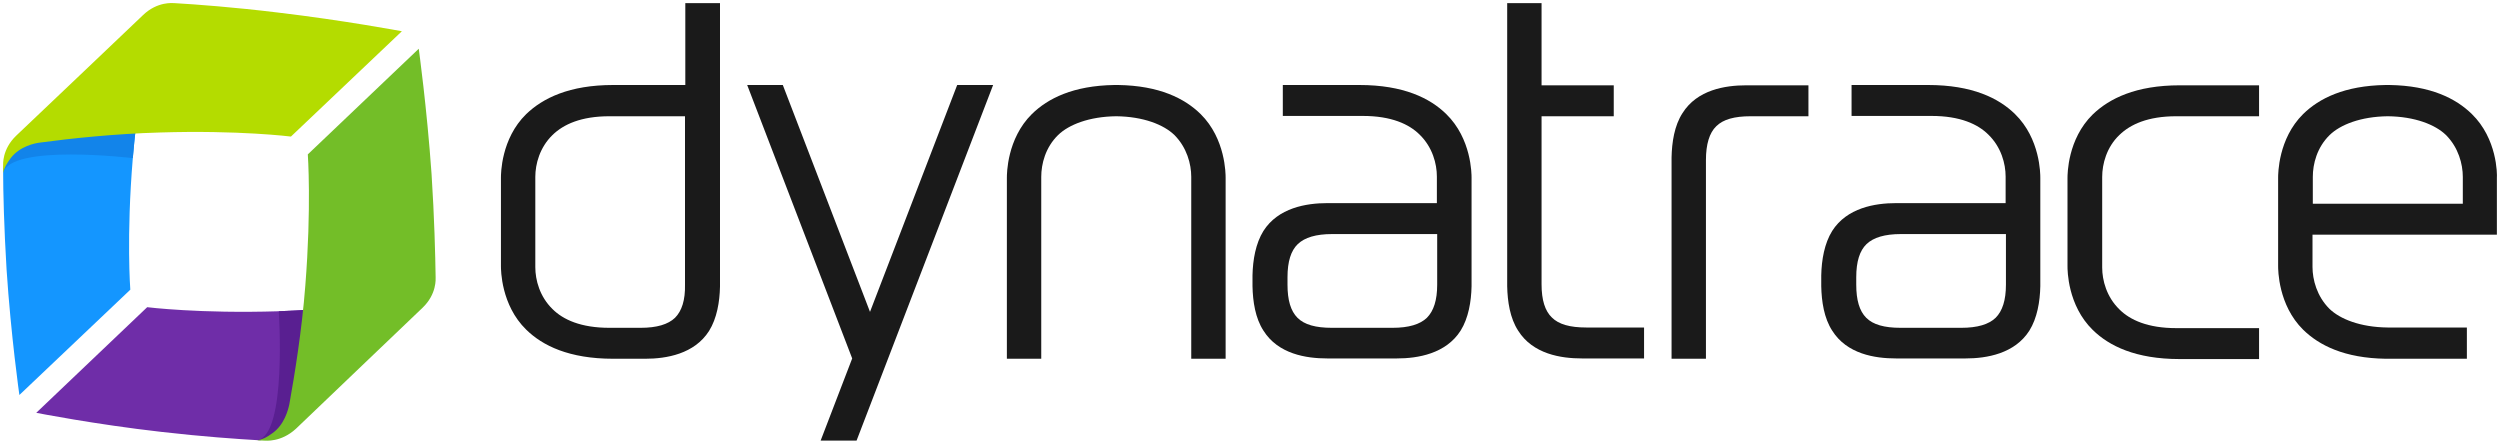
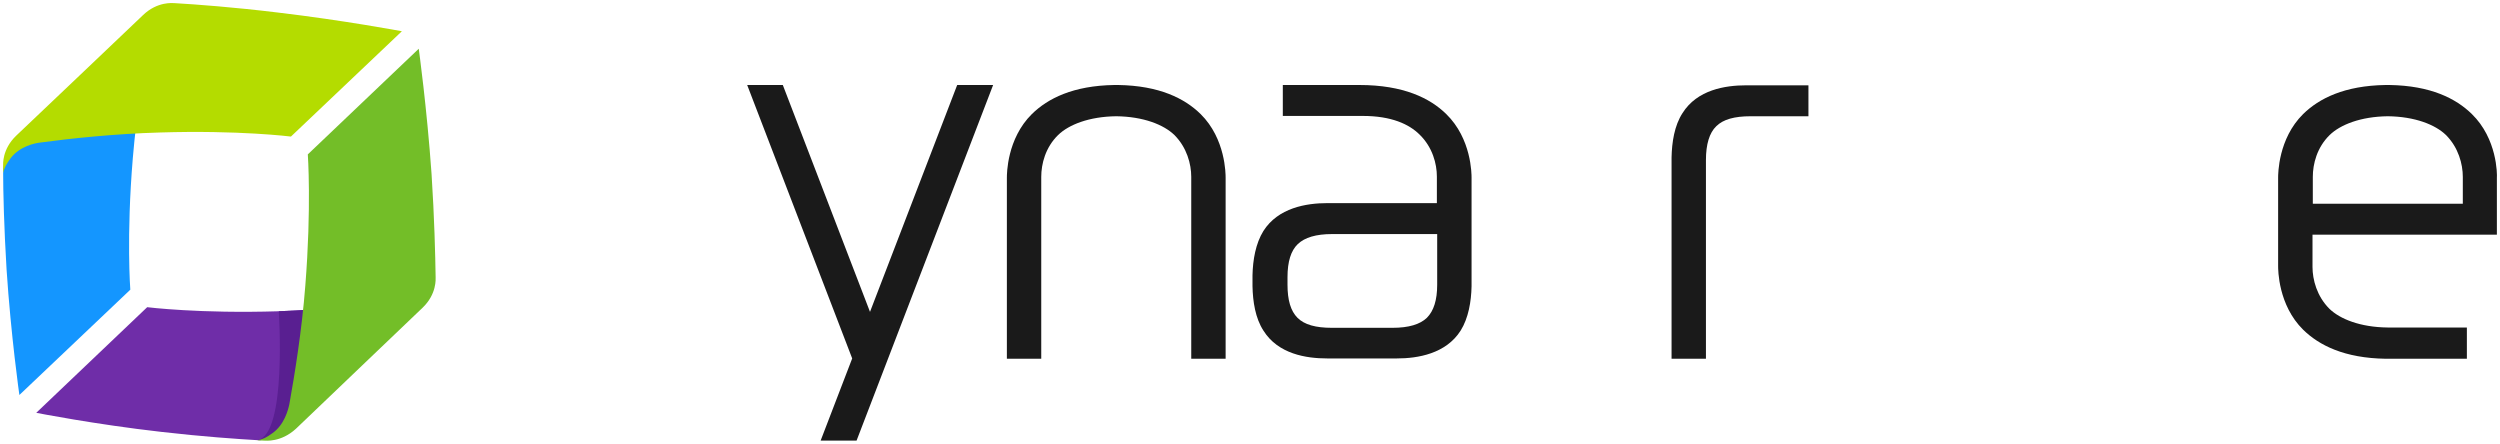
<svg xmlns="http://www.w3.org/2000/svg" version="1.1" x="0px" y="0px" width="800px" height="142px" viewBox="0 0 800 142" enable-background="new 0 0 800 142" xml:space="preserve">
  <g id="Background">
</g>
  <g id="Vertical">
</g>
  <g id="Horizontal">
</g>
  <g id="Dynatrace_Color">
</g>
  <g id="Variants">
    <g>
      <g>
        <g>
          <path fill="#1A1A1A" d="M578.6,37.2h-18.4c-5.2,0-8.8,1-11,3.2c-2.2,2.1-3.3,5.8-3.3,10.8l0,63.6h-11l0-64.4      c0.1-4.9,0.9-10.2,3.5-14.2c4.7-7.5,13.7-8.9,20.4-8.9h19.9V37.2z" />
        </g>
        <g>
-           <path fill="#1A1A1A" d="M507.6,104.8c-5.2,0-8.8-1-11-3.2c-2.2-2.1-3.3-5.6-3.3-10.6V37.2h23.1v-9.9h-23.1V1h-11v90.6      c0.1,4.9,0.9,10.2,3.5,14.2c4.7,7.5,13.7,8.9,20.4,8.9h19.9v-9.9H507.6z" />
-         </g>
-         <path fill="#1A1A1A" d="M219.3,1v26.2l-23.1,0c-14,0-22.5,4.2-27.8,9.3c-8.1,7.9-8.1,19.2-8.1,20.4c0,1.4,0,26.8,0,28.2     c0,1.2,0,12.5,8.1,20.4c5.2,5.1,13.7,9.3,27.8,9.3h10.3c6.7,0,15.7-1.5,20.4-8.9c2.5-4,3.4-9.3,3.5-14.2V1H219.3z M216,101.7     c-2.2,2.1-5.8,3.2-11,3.2H195c-9.1,0-14.8-2.6-18.2-6c-4.1-4-5.5-9.3-5.5-13.4V56.6c0-4.1,1.4-9.4,5.5-13.4c3.5-3.4,9.1-6,18.2-6     l24.2,0l0,53.9C219.3,96,218.2,99.5,216,101.7z" />
-         <path fill="#1A1A1A" d="M678.2,43.2c3.5-3.4,9.1-6,18.2-6h26.5v-9.9h-25.4c-14,0-22.5,4.2-27.8,9.3c-8.1,7.9-8.1,19.2-8.1,20.4     c0,0.8,0,27.4,0,28.2c0,1.2,0,12.5,8.1,20.4c5.2,5.1,13.7,9.3,27.8,9.3h25.4v-9.9h-26.5c-9.1,0-14.8-2.6-18.2-6     c-4.1-4-5.5-9.3-5.5-13.4V56.6C672.7,52.5,674.1,47.1,678.2,43.2z" />
+           </g>
        <path fill="#1A1A1A" d="M470.9,56.9c0-1.2,0-12.5-8.1-20.4c-5.2-5.1-13.7-9.3-27.8-9.3h-24.5v9.9h25.6c9.1,0,14.8,2.6,18.2,6     c4.1,4,5.5,9.3,5.5,13.4V65h-35.1c-6.7,0-15.7,1.5-20.4,8.9c-2.5,4-3.4,9.3-3.5,14.2v3.5c0.1,4.9,0.9,10.2,3.5,14.2     c4.7,7.5,13.7,8.9,20.4,8.9h22.3c6.7,0,15.7-1.5,20.4-8.9c2.5-4,3.4-9.3,3.5-14.2C470.9,91.6,470.9,62.6,470.9,56.9z      M456.6,101.7c-2.2,2.1-5.8,3.2-11,3.2h-19.4c-5.2,0-8.8-1-11-3.2C413,99.5,412,96,412,91.1v-2.4c0-5,1.1-8.5,3.3-10.6     c2.2-2.1,5.8-3.2,11-3.2h33.6l0,16.2C459.9,96,458.8,99.5,456.6,101.7z" />
-         <path fill="#1A1A1A" d="M652.9,56.9c0-1.2,0-12.5-8.1-20.4c-5.2-5.1-13.7-9.3-27.8-9.3h-24.5v9.9h25.6c9.1,0,14.8,2.6,18.2,6     c4.1,4,5.5,9.3,5.5,13.4V65h-35.1c-6.7,0-15.7,1.5-20.4,8.9c-2.5,4-3.4,9.3-3.5,14.2v3.5c0.1,4.9,0.9,10.2,3.5,14.2     c4.7,7.5,13.7,8.9,20.4,8.9h22.3c6.7,0,15.7-1.5,20.4-8.9c2.5-4,3.4-9.3,3.5-14.2C652.9,91.6,652.9,62.6,652.9,56.9z      M638.6,101.7c-2.2,2.1-5.8,3.2-11,3.2h-19.4c-5.2,0-8.8-1-11-3.2C595,99.5,594,96,594,91.1v-2.4c0-5,1.1-8.5,3.3-10.6     c2.2-2.1,5.8-3.2,11-3.2h33.6l0,16.2C641.9,96,640.8,99.5,638.6,101.7z" />
        <polygon fill="#1A1A1A" points="317.8,27.2 306.3,27.2 278.4,99.8 250.5,27.2 239.1,27.2 272.7,114.7 262.6,141 274.1,141    " />
        <path fill="#1A1A1A" d="M392.2,56.9c0-1.2,0-12.5-8-20.4c-5.1-5-13.2-9.1-26.4-9.3h-1.2c-13.2,0.2-21.3,4.3-26.4,9.3     c-8,7.9-8,19.2-8,20.4c0,1.4,0,53.4,0,57.9h11l0-58.2c0-4.1,1.3-9.4,5.4-13.4c3.4-3.3,9.9-5.9,18.6-6c8.7,0.1,15.2,2.7,18.6,6     c4,4,5.4,9.3,5.4,13.4l0,58.2h11C392.2,110.3,392.2,58.3,392.2,56.9z" />
        <path fill="#1A1A1A" d="M791,36.5c-5.1-5-13.2-9.1-26.4-9.3h-1.2c-13.2,0.2-21.3,4.3-26.4,9.3c-8,7.9-8,19.2-8,20.4v28.2     c0,1.2,0,12.5,8,20.4c5.1,5,13.2,9.1,26.4,9.3h26v-10l-25.4,0c-8.7-0.1-15.2-2.7-18.6-6c-4-4-5.4-9.3-5.4-13.4V75.1h59V56.9     C799.1,55.7,799.1,44.4,791,36.5z M740.1,65.2v-8.6c0-4.1,1.3-9.4,5.4-13.4c3.4-3.3,9.9-5.9,18.6-6c8.7,0.1,15.2,2.7,18.6,6     c4,4,5.4,9.3,5.4,13.4l0,8.6H740.1z" />
      </g>
      <g>
        <path fill="#1496FF" d="M47.7,12.7c-1.8,9.5-4,23.6-5.2,37.9c-2.1,25.2-0.8,42.1-0.8,42.1L6.2,126.4c0,0-2.7-18.9-4.1-40.2     C1.3,73,1,61.4,1,54.4c0-0.4,0.2-0.8,0.2-1.2c0-0.5,0.6-5.2,5.2-9.6C11.4,38.8,48.3,9.9,47.7,12.7z" />
-         <path fill="#1284EA" d="M47.7,12.7c-1.8,9.5-4,23.6-5.2,37.9c0,0-39.3-4.7-41.5,4.8c0-0.5,0.7-6.3,5.3-10.7     C11.3,39.9,48.3,9.9,47.7,12.7z" />
        <path fill="#B4DC00" d="M1,53.1c0,0.7,0,1.4,0,2.2c0.4-1.7,1.1-2.9,2.5-4.8c2.9-3.7,7.6-4.7,9.5-4.9c9.6-1.3,23.8-2.8,38.1-3.2     c25.3-0.8,42,1.3,42,1.3L128.6,10c0,0-18.6-3.5-39.8-6C74.9,2.3,62.7,1.4,55.8,1c-0.5,0-5.4-0.6-10,3.8     C40.8,9.6,15.4,33.7,5.2,43.4C0.6,47.8,1,52.7,1,53.1z" />
        <path fill="#6F2DA8" d="M127.3,96.2c-9.6,1.3-23.8,2.9-38.1,3.4c-25.3,0.8-42.1-1.3-42.1-1.3l-35.5,33.8c0,0,18.8,3.7,40,6.1     c13,1.5,24.5,2.3,31.5,2.7c0.5,0,1.3-0.4,1.8-0.4c0.5,0,5.4-0.9,10-5.3C99.9,130.4,130.1,95.9,127.3,96.2z" />
        <path fill="#591F91" d="M127.3,96.2c-9.6,1.3-23.8,2.9-38.1,3.4c0,0,2.7,39.5-6.8,41.2c0.5,0,7-0.3,11.6-4.7     C99,131.3,130.1,95.9,127.3,96.2z" />
        <path fill="#73BE28" d="M84.5,141c-0.7,0-1.4-0.1-2.2-0.1c1.8-0.3,3-0.9,4.9-2.3c3.8-2.7,5-7.4,5.4-9.3c1.7-9.5,4-23.6,5.1-37.9     c2-25.2,0.8-42,0.8-42l35.5-33.8c0,0,2.6,18.8,4.1,40.1c0.9,13.9,1.2,26.2,1.3,33c0,0.5,0.4,5.4-4.2,9.8     c-5,4.8-30.4,29-40.5,38.7C89.9,141.6,85,141,84.5,141z" />
      </g>
    </g>
  </g>
</svg>